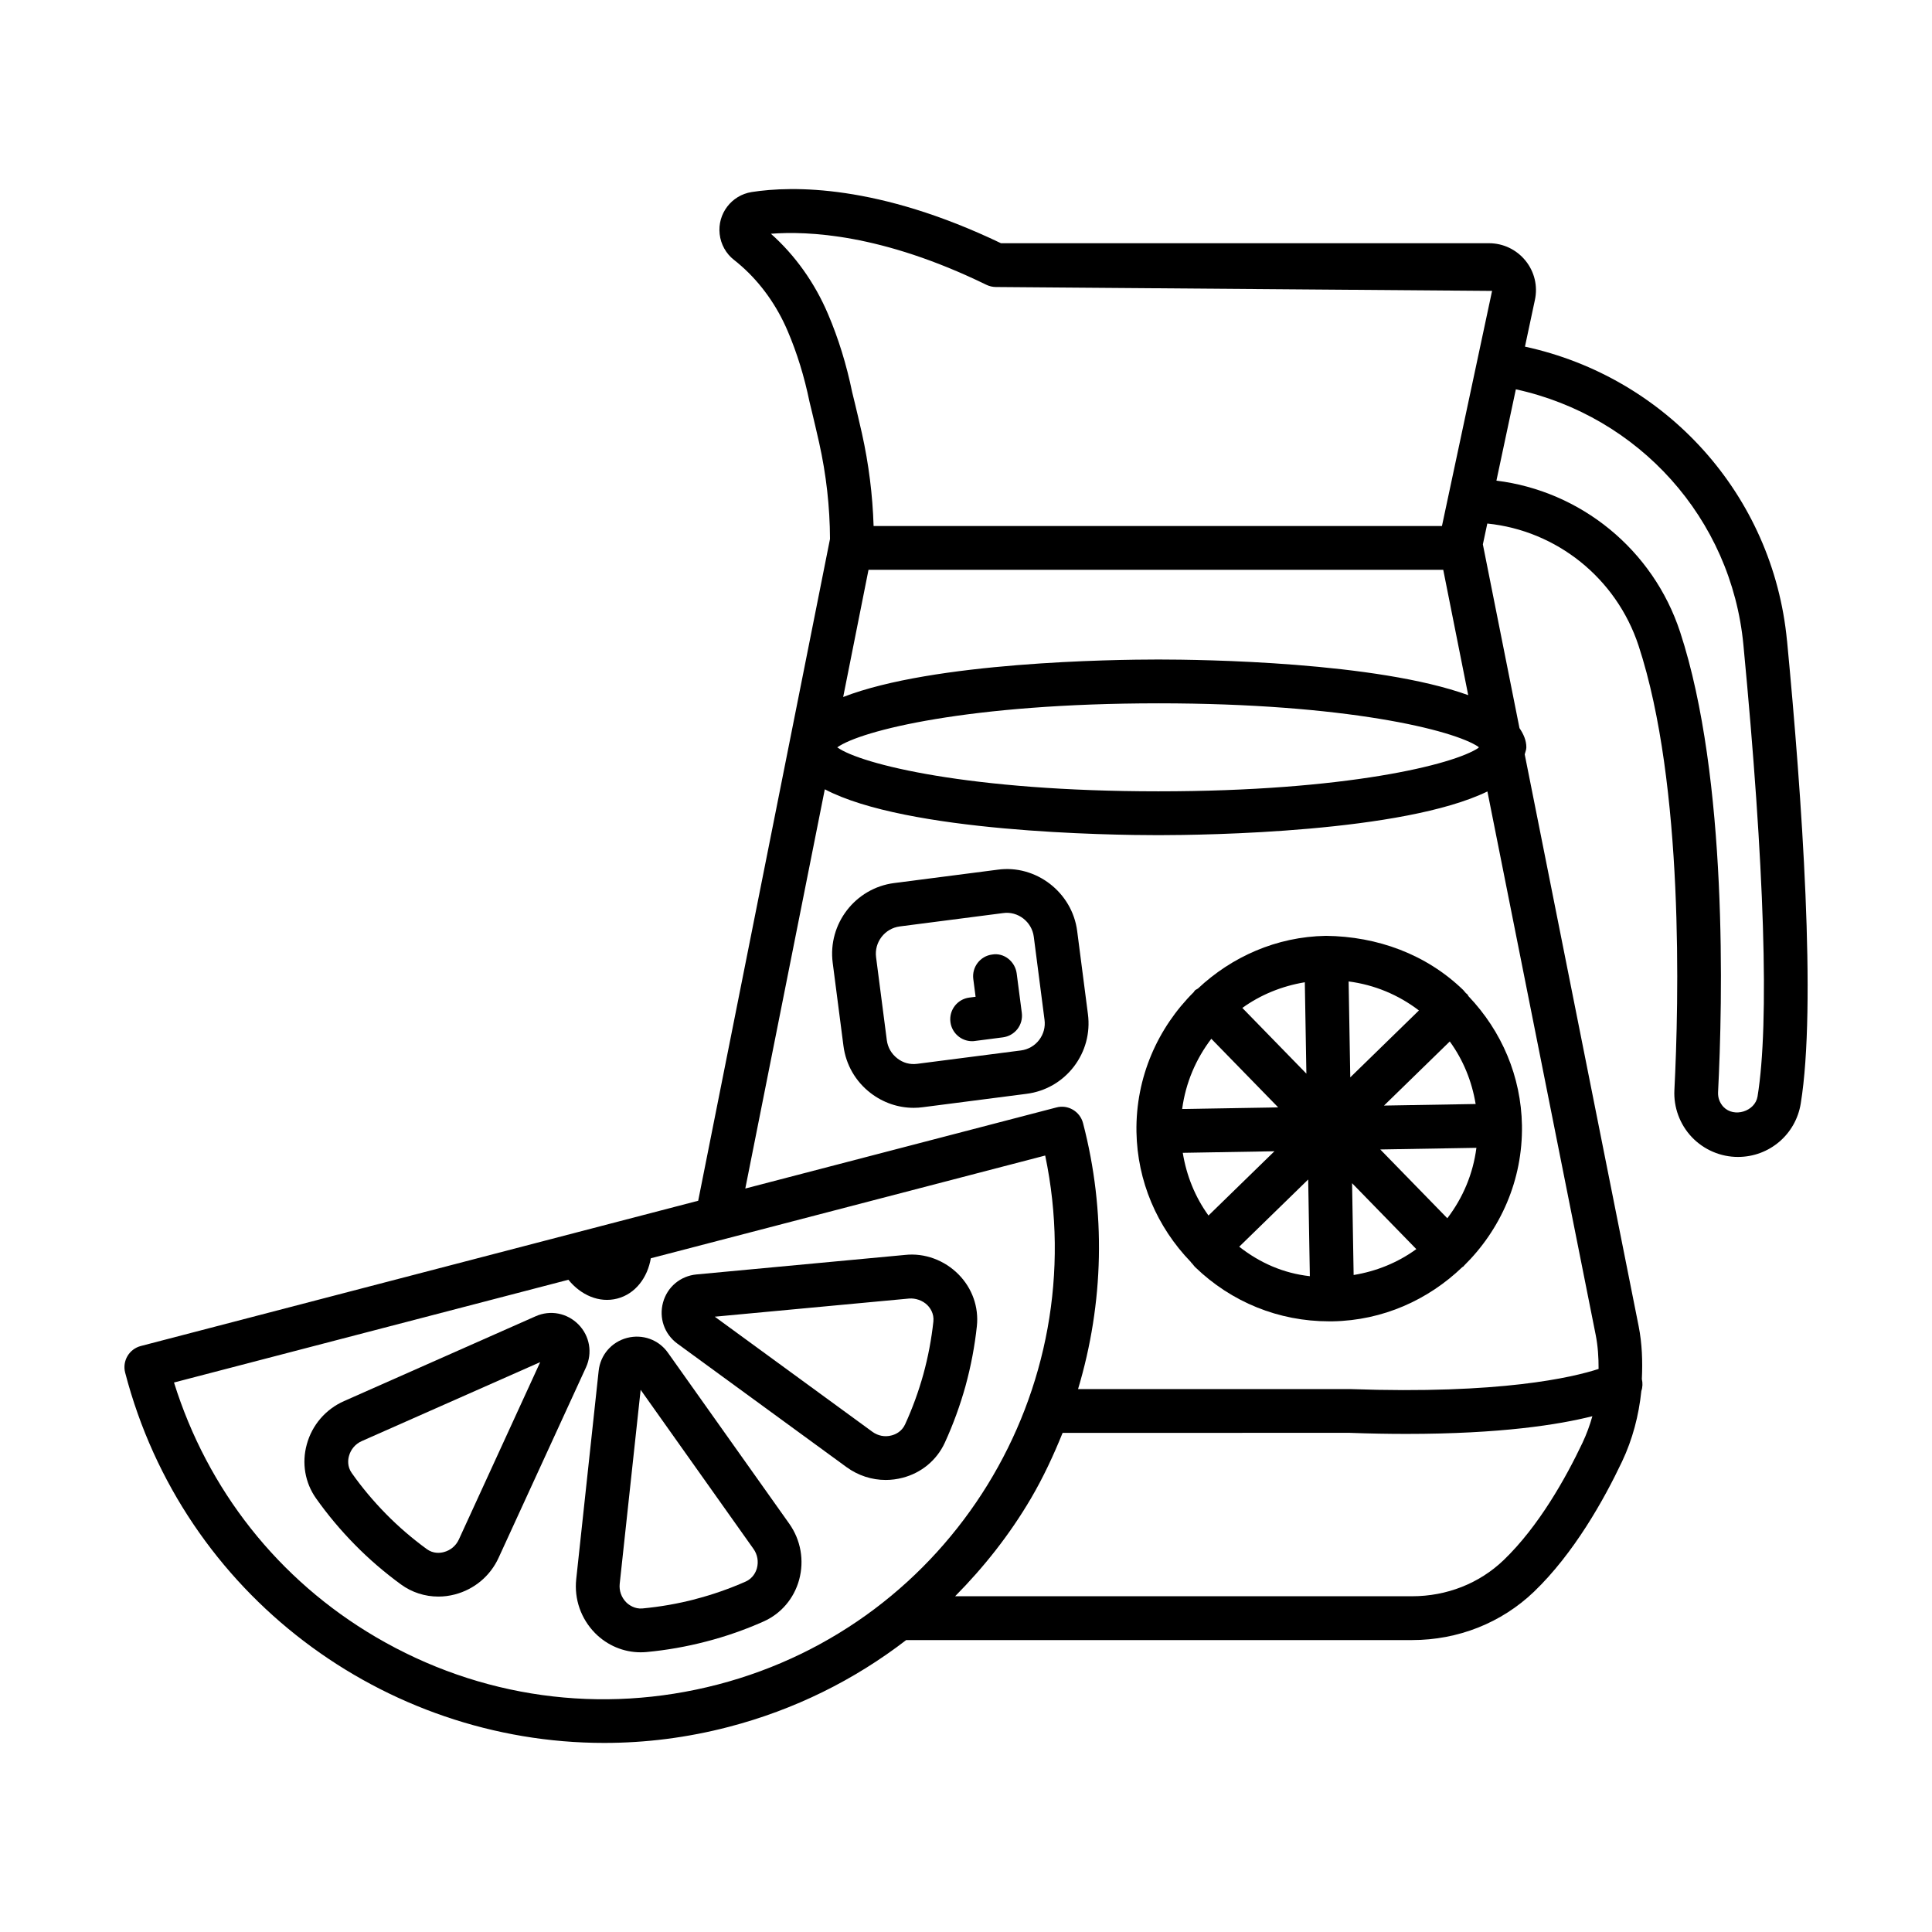
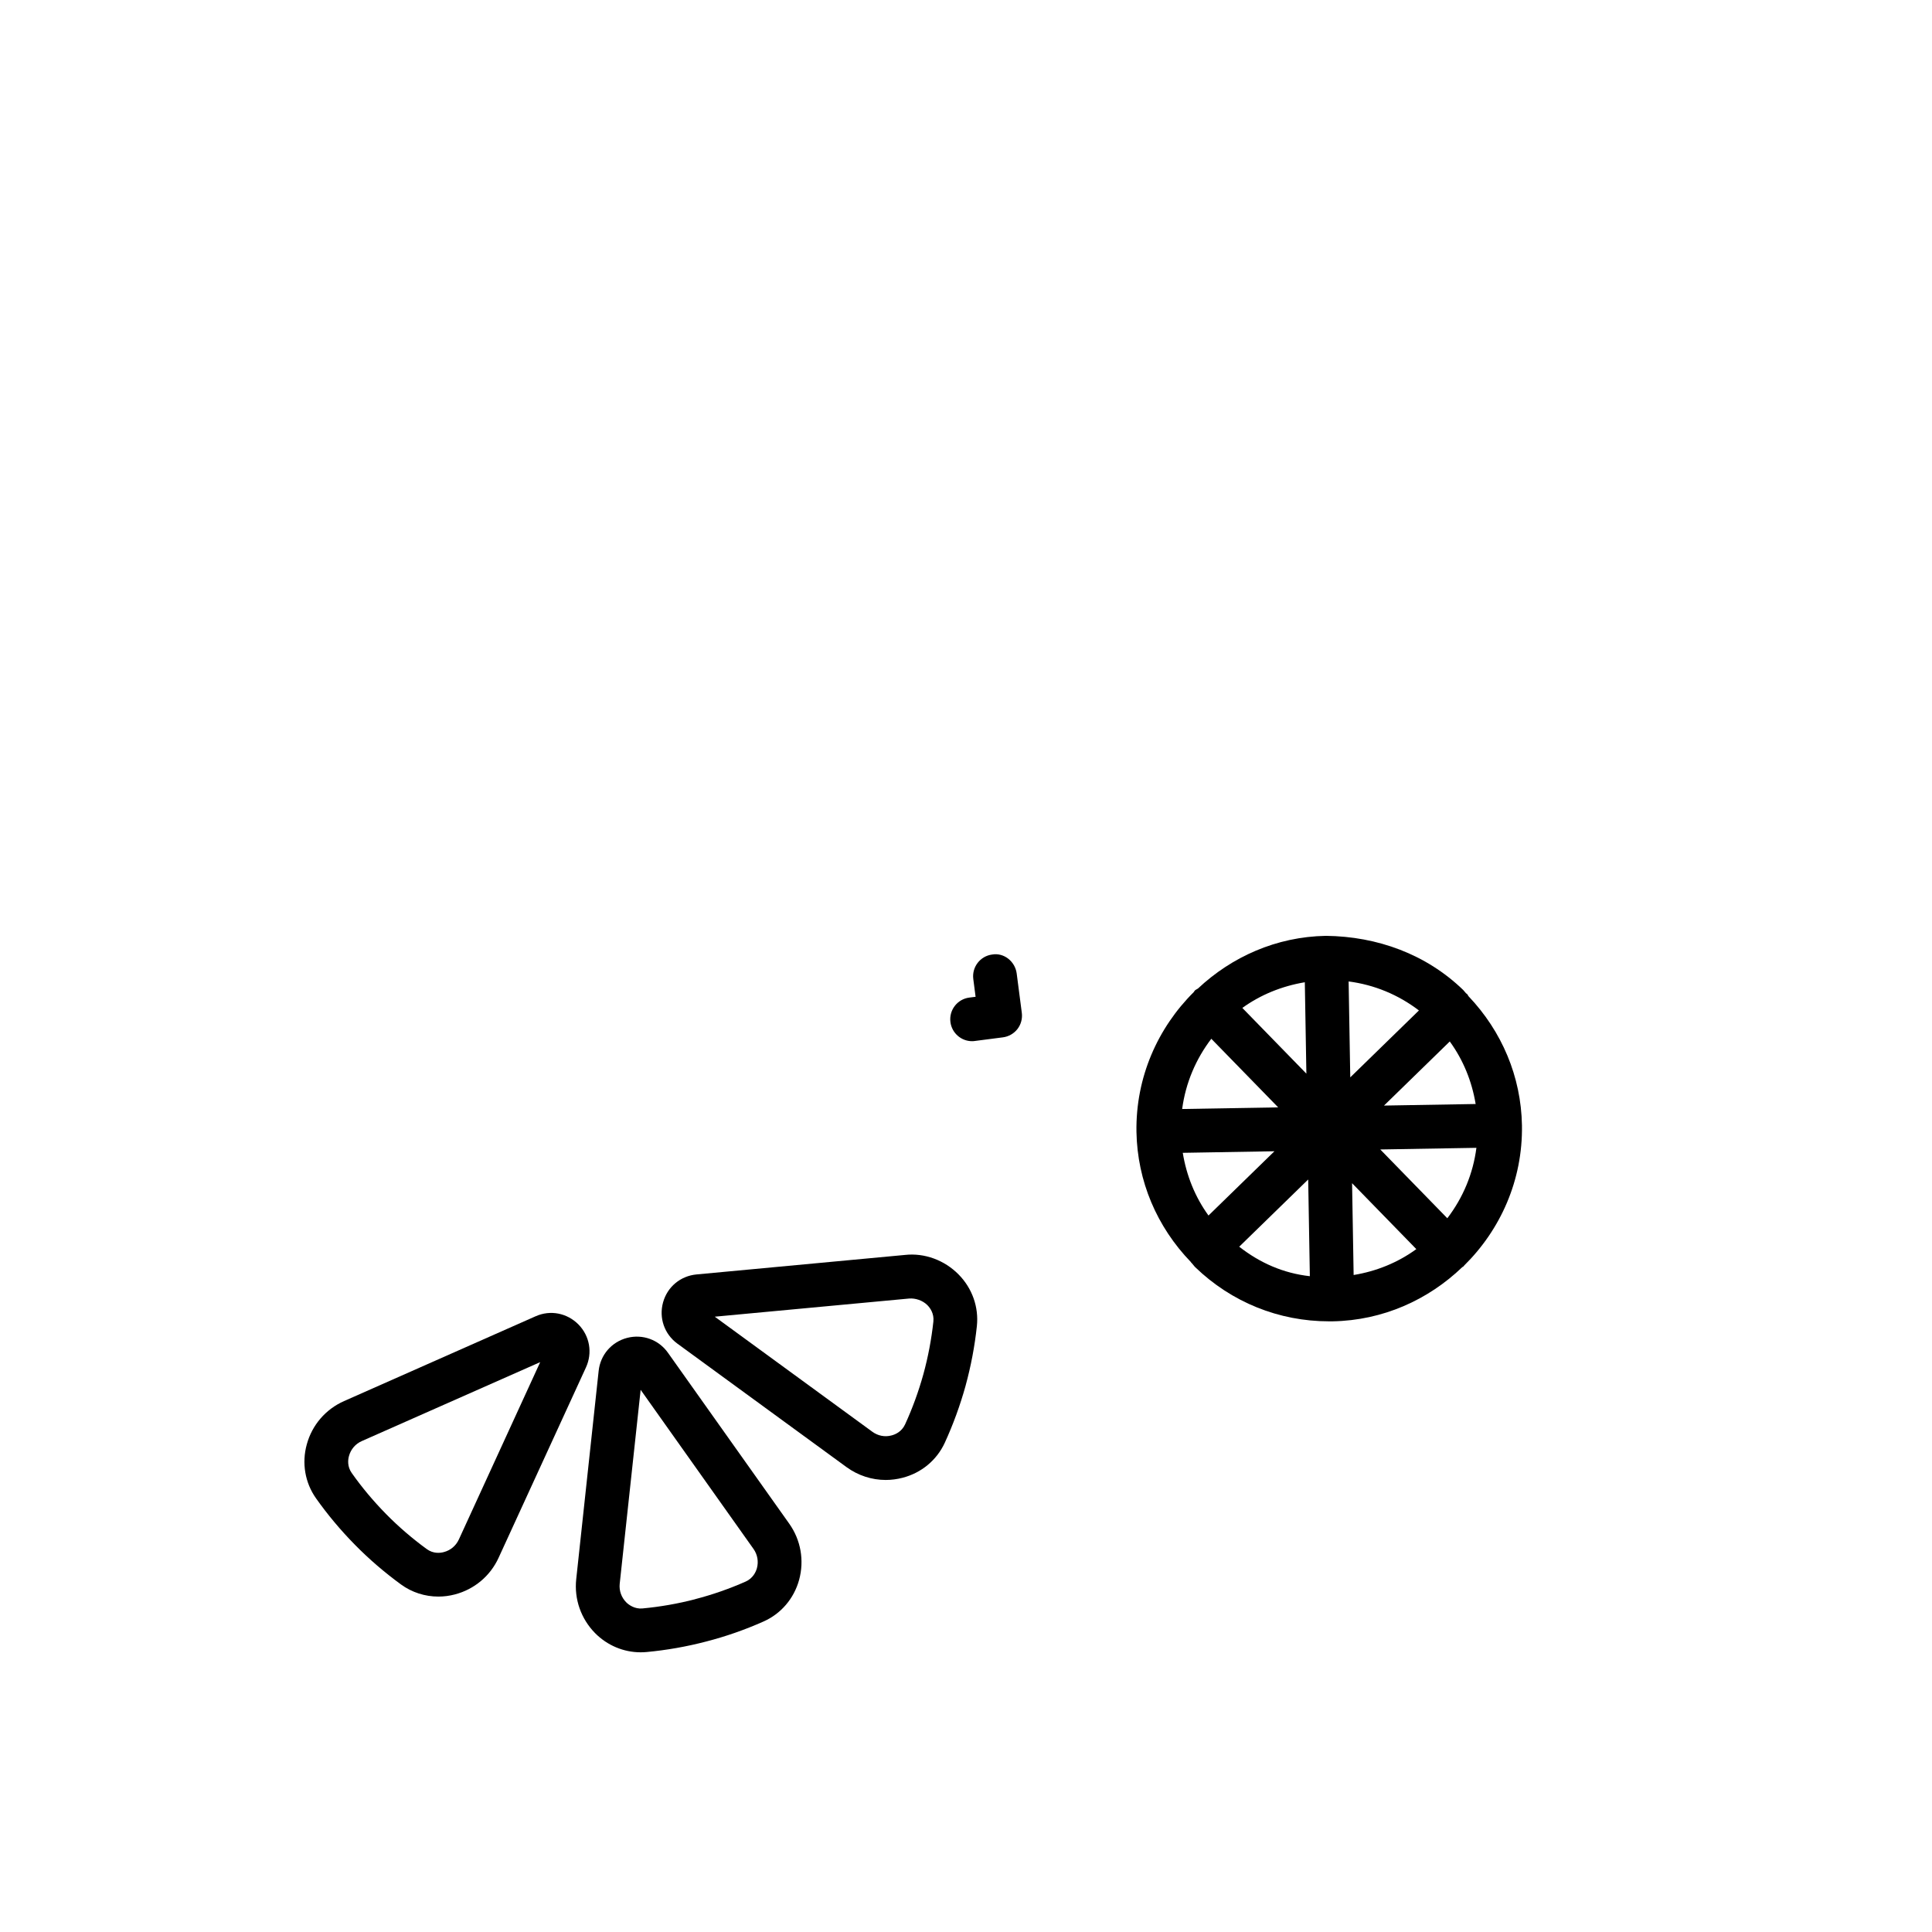
<svg xmlns="http://www.w3.org/2000/svg" fill="#000000" width="800px" height="800px" version="1.1" viewBox="144 144 512 512">
  <g>
-     <path d="m617.57 313.77c-3.688-38.648-32.023-69.801-69.441-77.906l2.629-12.344c0.809-3.68-0.098-7.488-2.477-10.434-2.379-2.93-5.902-4.629-9.684-4.629h-129.33c-32.621-15.633-55.305-15.234-66.051-13.566-5.379 0.848-9.117 5.777-8.496 11.156 0.297 2.691 1.684 5.184 3.793 6.824 0.523 0.41 1.191 0.949 1.969 1.641 5.184 4.574 9.43 10.535 12.277 17.258 2.449 5.734 4.375 11.949 5.777 18.746 0 0.027 1.09 4.359 2.547 10.816 1.879 8.43 2.844 17.012 2.875 25.5l-34.93 175.38-147.71 38.496c-3.102 0.809-4.957 3.965-4.148 7.066 15.348 58.957 68.684 98.121 126.95 98.121 10.918 0 22.004-1.375 33.047-4.262 17.336-4.516 33.207-12.383 46.977-22.996h134.07c12.203 0 23.66-4.547 32.281-12.785 10.621-10.195 18.562-24.395 23.363-34.52 2.785-5.871 4.449-12.227 5.113-18.703 0.355-1.012 0.379-2.09 0.137-3.168 0.223-4.68 0.066-9.387-0.848-14.008l-30.195-151.54c0.141-0.617 0.434-1.195 0.434-1.852 0-1.863-0.754-3.527-1.82-5.106l-9.703-48.688 1.176-5.523c18.32 1.859 34.188 14.43 40.094 32.387 12.09 36.871 10.66 94.621 9.488 117.73-0.242 4.602 1.445 9.145 4.617 12.488 3.172 3.34 7.617 5.254 12.219 5.254 8.324 0 15.332-5.977 16.648-14.172 4.207-25.844 0.344-80.965-3.637-122.66zm-283.33 276.64c-30.895 8.055-63.078 3.598-90.645-12.574-25.875-15.184-44.609-39.031-53.484-67.457l104.52-27.23c3.277 4.051 8.16 6.234 12.961 4.984s8-5.539 8.883-10.676l104.51-27.227c12.988 61.957-24.832 124.04-86.738 140.18zm229.13-64.039c-4.375 9.23-11.566 22.129-20.91 31.094-6.441 6.172-15.066 9.559-24.254 9.559h-121.09c7.641-7.723 14.469-16.34 20.109-25.953 3.289-5.606 5.981-11.43 8.379-17.344l76.004-0.012c5.379 0.199 10.391 0.285 15.078 0.285 25.133 0 40.402-2.449 49.309-4.691-0.684 2.418-1.547 4.789-2.625 7.062zm-25.191-172.63 28.688 143.98c0.598 2.992 0.785 6.027 0.777 9.062-6.902 2.25-26 6.754-65.836 5.336h-72.113c6.816-22.738 7.457-46.934 1.32-70.48-0.809-3.117-4.019-4.984-7.066-4.148l-82.438 21.48 21.07-105.8c21.617 11.398 75.457 12.156 88.395 12.156 12.715-0.004 64.887-0.742 87.203-11.582zm-87.199-23.352c49.695 0 78.281 7.078 84.848 11.547l0.043 0.219c-6.519 4.465-35.129 11.555-84.895 11.555-50.121 0-78.836-7.191-85.094-11.652 6.246-4.461 34.961-11.668 85.098-11.668zm-83.527-1.68 6.711-33.703h152.31l6.617 33.215c-24.348-8.805-70.297-9.445-82.117-9.445-12.039 0.004-59.562 0.648-83.52 9.934zm158.68-45.312h-150.62c-0.254-8.199-1.289-16.453-3.102-24.594-1.473-6.484-2.578-10.875-2.578-10.875-1.5-7.305-3.652-14.273-6.398-20.699-3.496-8.238-8.723-15.59-15.137-21.281 9.586-0.734 29.266-0.059 57.09 13.52 0.793 0.383 1.672 0.594 2.547 0.594l131.48 1.031zm83.637 151.17c-0.664 3.992-6.231 5.691-9.02 2.789-1.004-1.062-1.516-2.449-1.445-3.906 1.203-23.773 2.648-83.211-10.051-121.95-7.195-21.914-26.387-37.371-48.688-40.125l5.152-24.203c32.551 7.117 57.102 34.156 60.301 67.699 5.617 58.812 6.922 100.2 3.75 119.7z" />
    <path d="m459.58 478.44c0.059 0.066 0.078 0.152 0.141 0.219 0.031 0.031 0.074 0.043 0.105 0.074 0.336 0.344 0.578 0.754 0.926 1.09 9.602 9.273 22.16 14.344 35.453 14.344h0.922c13.387-0.23 25.398-5.727 34.371-14.34 0.117-0.098 0.266-0.137 0.375-0.246 0.055-0.055 0.07-0.125 0.125-0.18 9.625-9.477 15.578-22.645 15.336-37.184-0.227-12.898-5.32-24.906-14.164-34.207-0.145-0.188-0.207-0.41-0.375-0.582-0.082-0.086-0.199-0.117-0.285-0.195-0.273-0.277-0.469-0.609-0.75-0.879-9.812-9.488-22.754-14.188-36.375-14.344-13.176 0.23-24.992 5.586-33.918 13.965-0.273 0.188-0.582 0.293-0.828 0.535-0.125 0.121-0.172 0.285-0.285 0.414-9.535 9.469-15.418 22.586-15.18 37.047 0.238 13.035 5.406 25.148 14.406 34.469zm43.148 3.449-0.414-24.332 17.027 17.473c-4.926 3.582-10.586 5.871-16.613 6.859zm24.828-15.039-17.77-18.23 25.477-0.434c-0.875 6.82-3.523 13.18-7.707 18.664zm7.504-30.277-24.285 0.414 17.43-16.988c3.574 4.918 5.863 10.562 6.856 16.574zm-15.031-24.793-18.195 17.734-0.434-25.422c6.805 0.887 13.16 3.512 18.629 7.688zm-62.582 37.73 24.293-0.414-17.477 17.031c-3.566-4.926-5.836-10.59-6.816-16.617zm33.676 32.695c-7.027-0.777-13.273-3.543-18.715-7.816l18.277-17.812zm-1.332-77.898 0.414 24.219-16.973-17.414c4.812-3.477 10.453-5.785 16.559-6.805zm-24.781 14.977 17.723 18.18-25.449 0.434c0.926-6.945 3.652-13.273 7.727-18.613z" />
-     <path d="m408.37 374.48-27.41 3.539h-0.016c-10.293 1.344-17.598 10.816-16.27 21.125l2.848 22.004c0.637 4.996 3.199 9.445 7.191 12.516 3.328 2.562 7.32 3.922 11.441 3.922 0.82 0 1.641-0.059 2.465-0.172l27.426-3.539c4.996-0.637 9.445-3.199 12.516-7.18 3.07-3.992 4.402-8.949 3.754-13.934l-2.848-22.004c-1.316-10.316-10.973-17.695-21.098-16.277zm11 45.137c-1.176 1.527-2.887 2.508-4.801 2.762l-27.441 3.539c-1.996 0.27-3.824-0.254-5.34-1.445-1.543-1.191-2.519-2.887-2.773-4.812l-2.848-22.004c-0.508-3.965 2.309-7.617 6.273-8.141l27.398-3.539c3.906-0.566 7.617 2.293 8.125 6.273l2.848 22.016c0.258 1.914-0.266 3.809-1.441 5.352z" />
    <path d="m406.93 396.96c-3.172 0.41-5.41 3.328-4.996 6.5l0.609 4.699-1.672 0.211c-3.172 0.41-5.41 3.312-4.996 6.5 0.383 2.918 2.875 5.055 5.734 5.055 0.254 0 0.508-0.016 0.766-0.059l7.418-0.961c1.516-0.199 2.902-0.992 3.852-2.211 0.934-1.219 1.344-2.762 1.145-4.289l-1.359-10.449c-0.426-3.168-3.371-5.547-6.5-4.996z" />
    <path d="m297.3 495c-3-3.031-7.449-3.922-11.371-2.168l-50.758 22.473c-4.856 2.152-8.469 6.328-9.867 11.469-1.375 4.957-0.469 10.18 2.449 14.301 3.043 4.305 6.512 8.453 10.32 12.316 3.723 3.793 7.828 7.32 12.176 10.492 2.902 2.125 6.371 3.227 9.926 3.227 1.445 0 2.918-0.184 4.359-0.566 5.152-1.344 9.387-4.883 11.598-9.715l23.148-50.434c1.785-3.875 1.008-8.352-1.98-11.395zm-31.703 56.988c-0.766 1.656-2.211 2.875-3.977 3.328-0.922 0.254-2.773 0.496-4.547-0.809-3.836-2.805-7.449-5.902-10.734-9.246-3.371-3.426-6.43-7.078-9.117-10.887-1.246-1.754-1.004-3.598-0.734-4.531 0.48-1.77 1.715-3.199 3.383-3.938l47.289-20.926z" />
    <path d="m321.04 502.53c-2.449-3.496-6.738-5.039-10.844-3.977-4.137 1.078-7.094 4.516-7.547 8.75l-5.945 55.203c-0.566 5.281 1.262 10.477 4.984 14.273 3.242 3.285 7.59 5.098 12.09 5.098 0.523 0 1.031-0.027 1.559-0.07 5.309-0.496 10.633-1.43 15.816-2.789 5.184-1.332 10.277-3.117 15.164-5.293 4.644-2.051 8.086-6.074 9.457-11.043 1.402-5.141 0.453-10.562-2.621-14.895zm23.547 57.074c-0.27 0.934-0.992 2.633-2.973 3.527-4.32 1.91-8.82 3.484-13.379 4.66v0.016c-4.586 1.191-9.289 2.012-13.977 2.449-2.023 0.199-3.625-0.934-4.305-1.629-1.289-1.305-1.91-3.086-1.727-4.883l5.551-51.426 29.918 42.18c1.047 1.48 1.371 3.336 0.891 5.106z" />
    <path d="m383.84 476.57-55.246 5.168c-4.262 0.398-7.746 3.301-8.879 7.418-1.133 4.121 0.355 8.398 3.793 10.918l44.84 32.734c3.059 2.223 6.684 3.398 10.379 3.398 1.5 0 3-0.199 4.473-0.582 4.984-1.289 9.062-4.672 11.184-9.289 2.223-4.844 4.062-9.91 5.508-15.094v-0.016c1.414-5.168 2.422-10.477 2.988-15.773 0.539-5.055-1.23-10.051-4.856-13.719-3.734-3.777-8.988-5.731-14.184-5.164zm4.871 31.586c-1.273 4.586-2.902 9.074-4.856 13.324-0.906 1.969-2.621 2.676-3.566 2.918-1.797 0.496-3.652 0.098-5.098-0.961l-41.77-30.5 51.508-4.812c1.641-0.129 3.566 0.469 4.856 1.77 0.68 0.695 1.797 2.18 1.57 4.332-0.508 4.672-1.387 9.359-2.644 13.93z" />
  </g>
</svg>